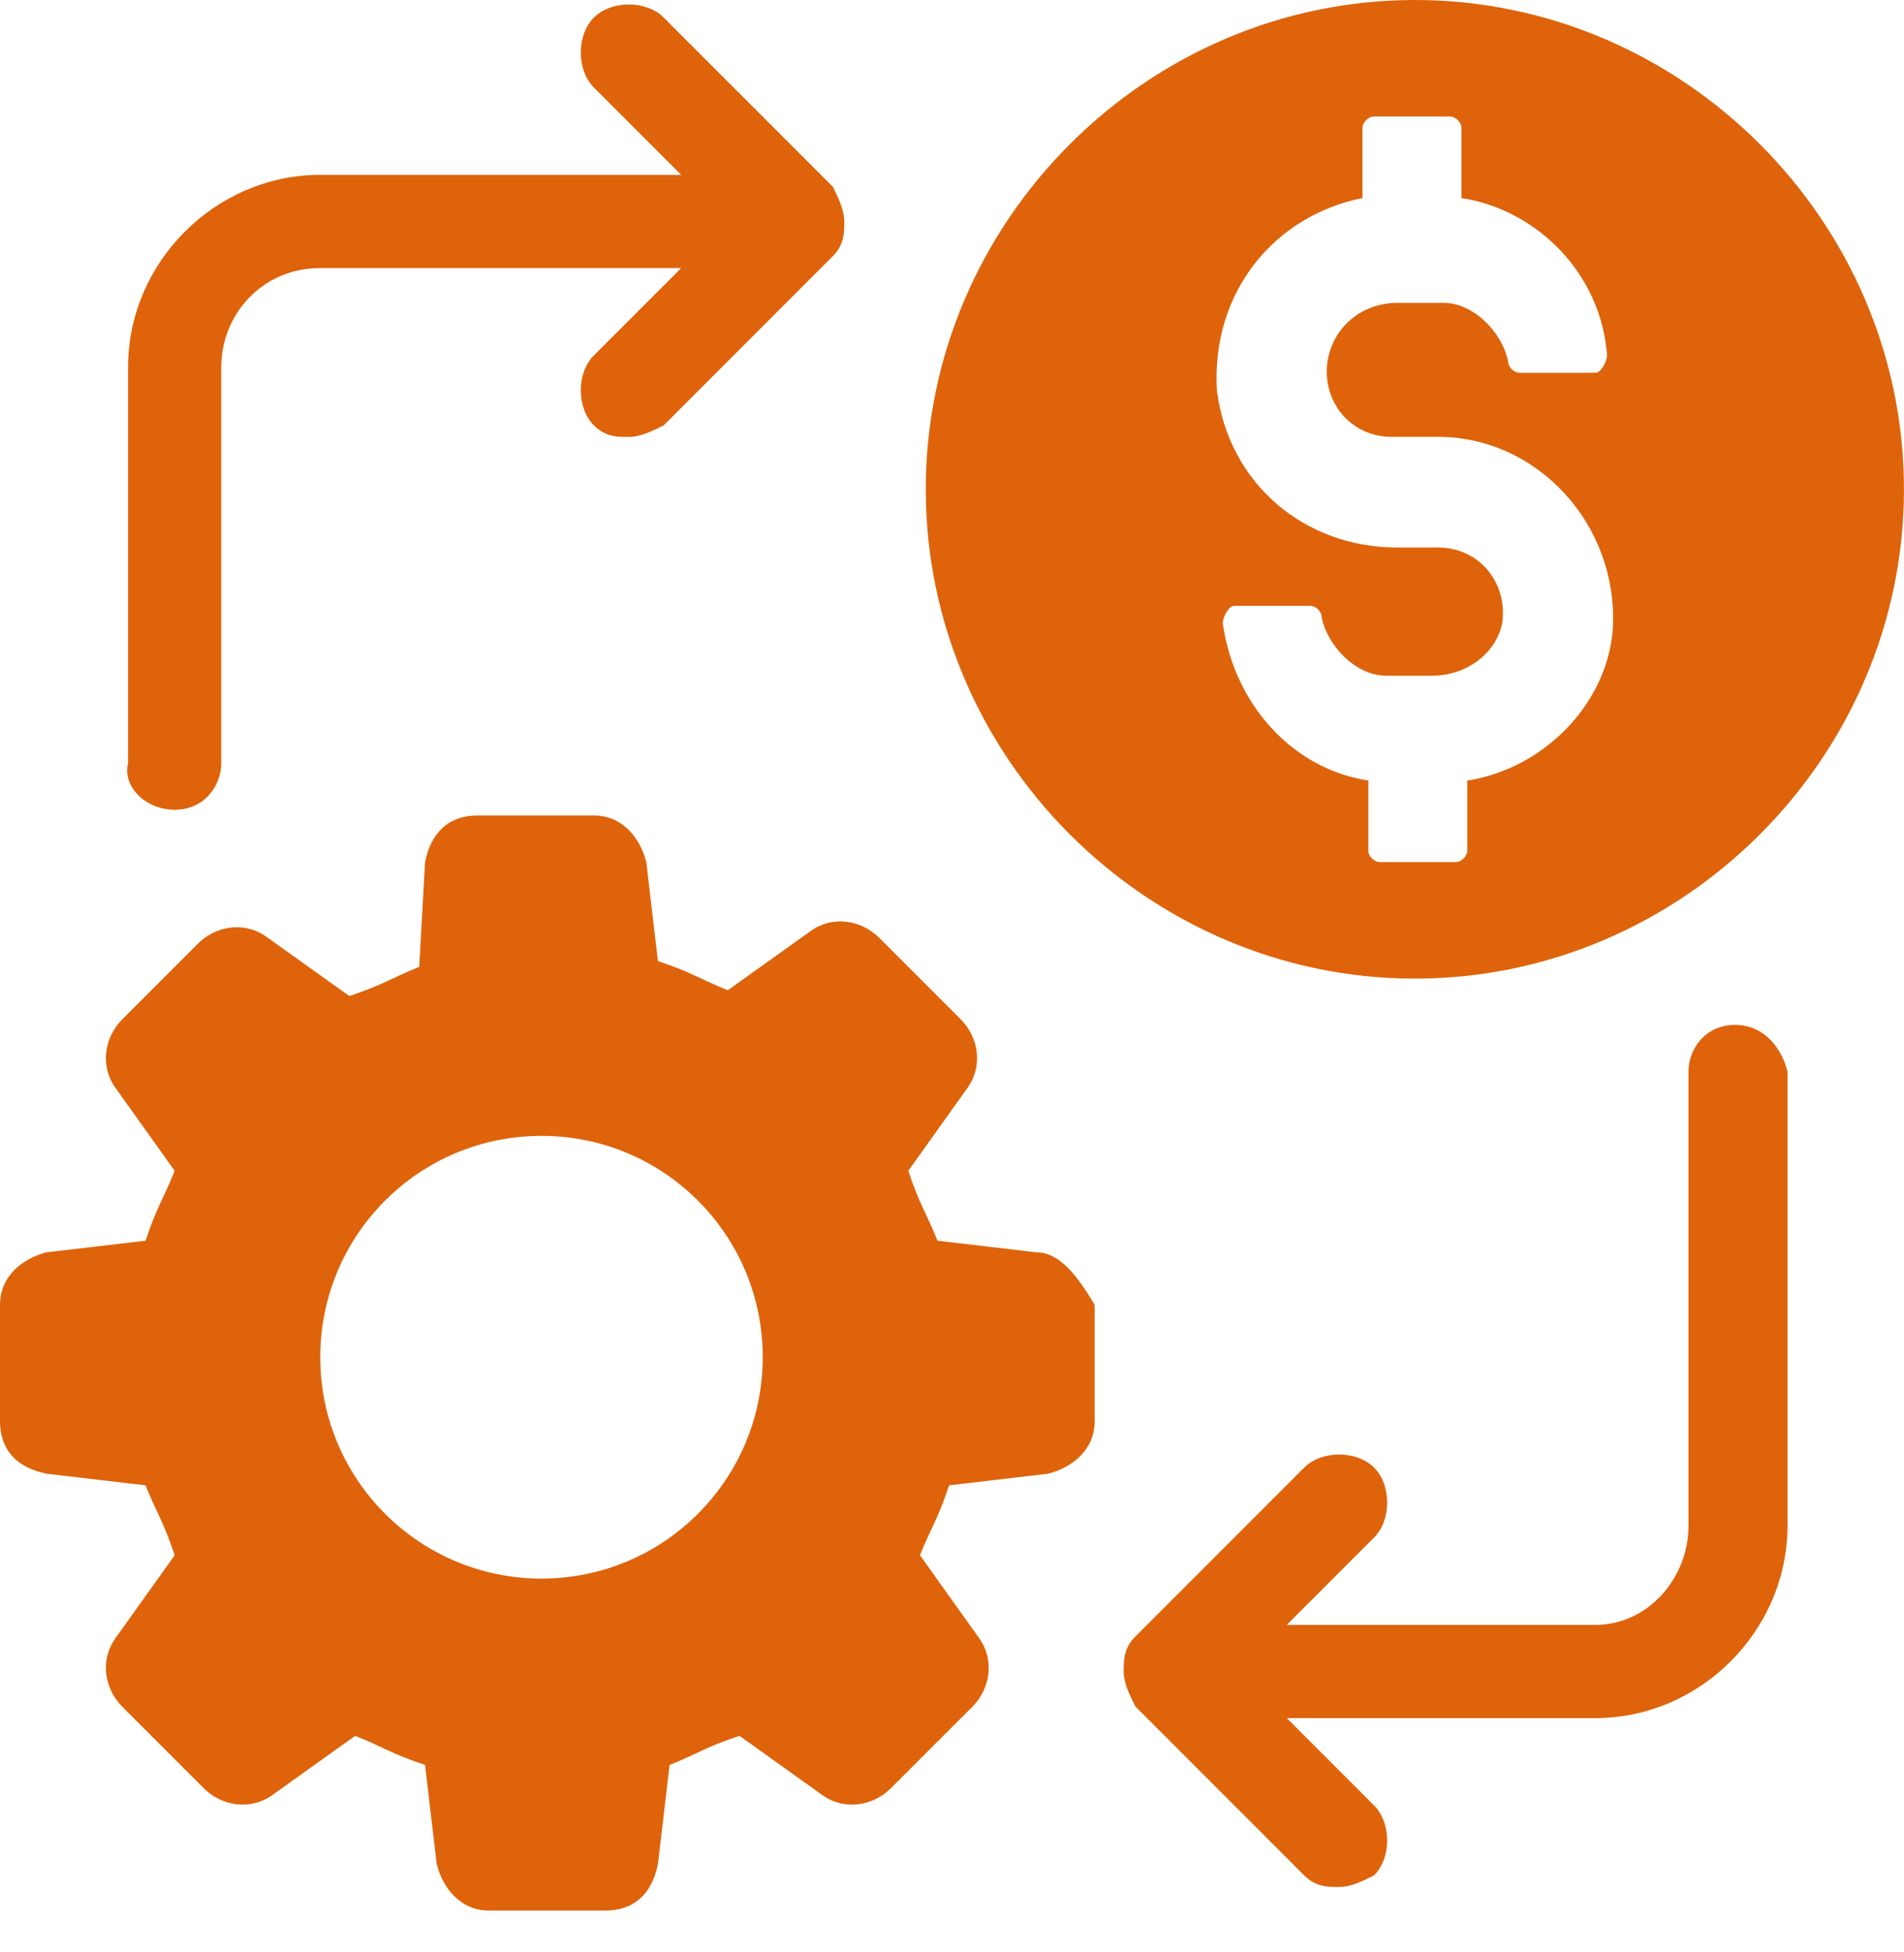
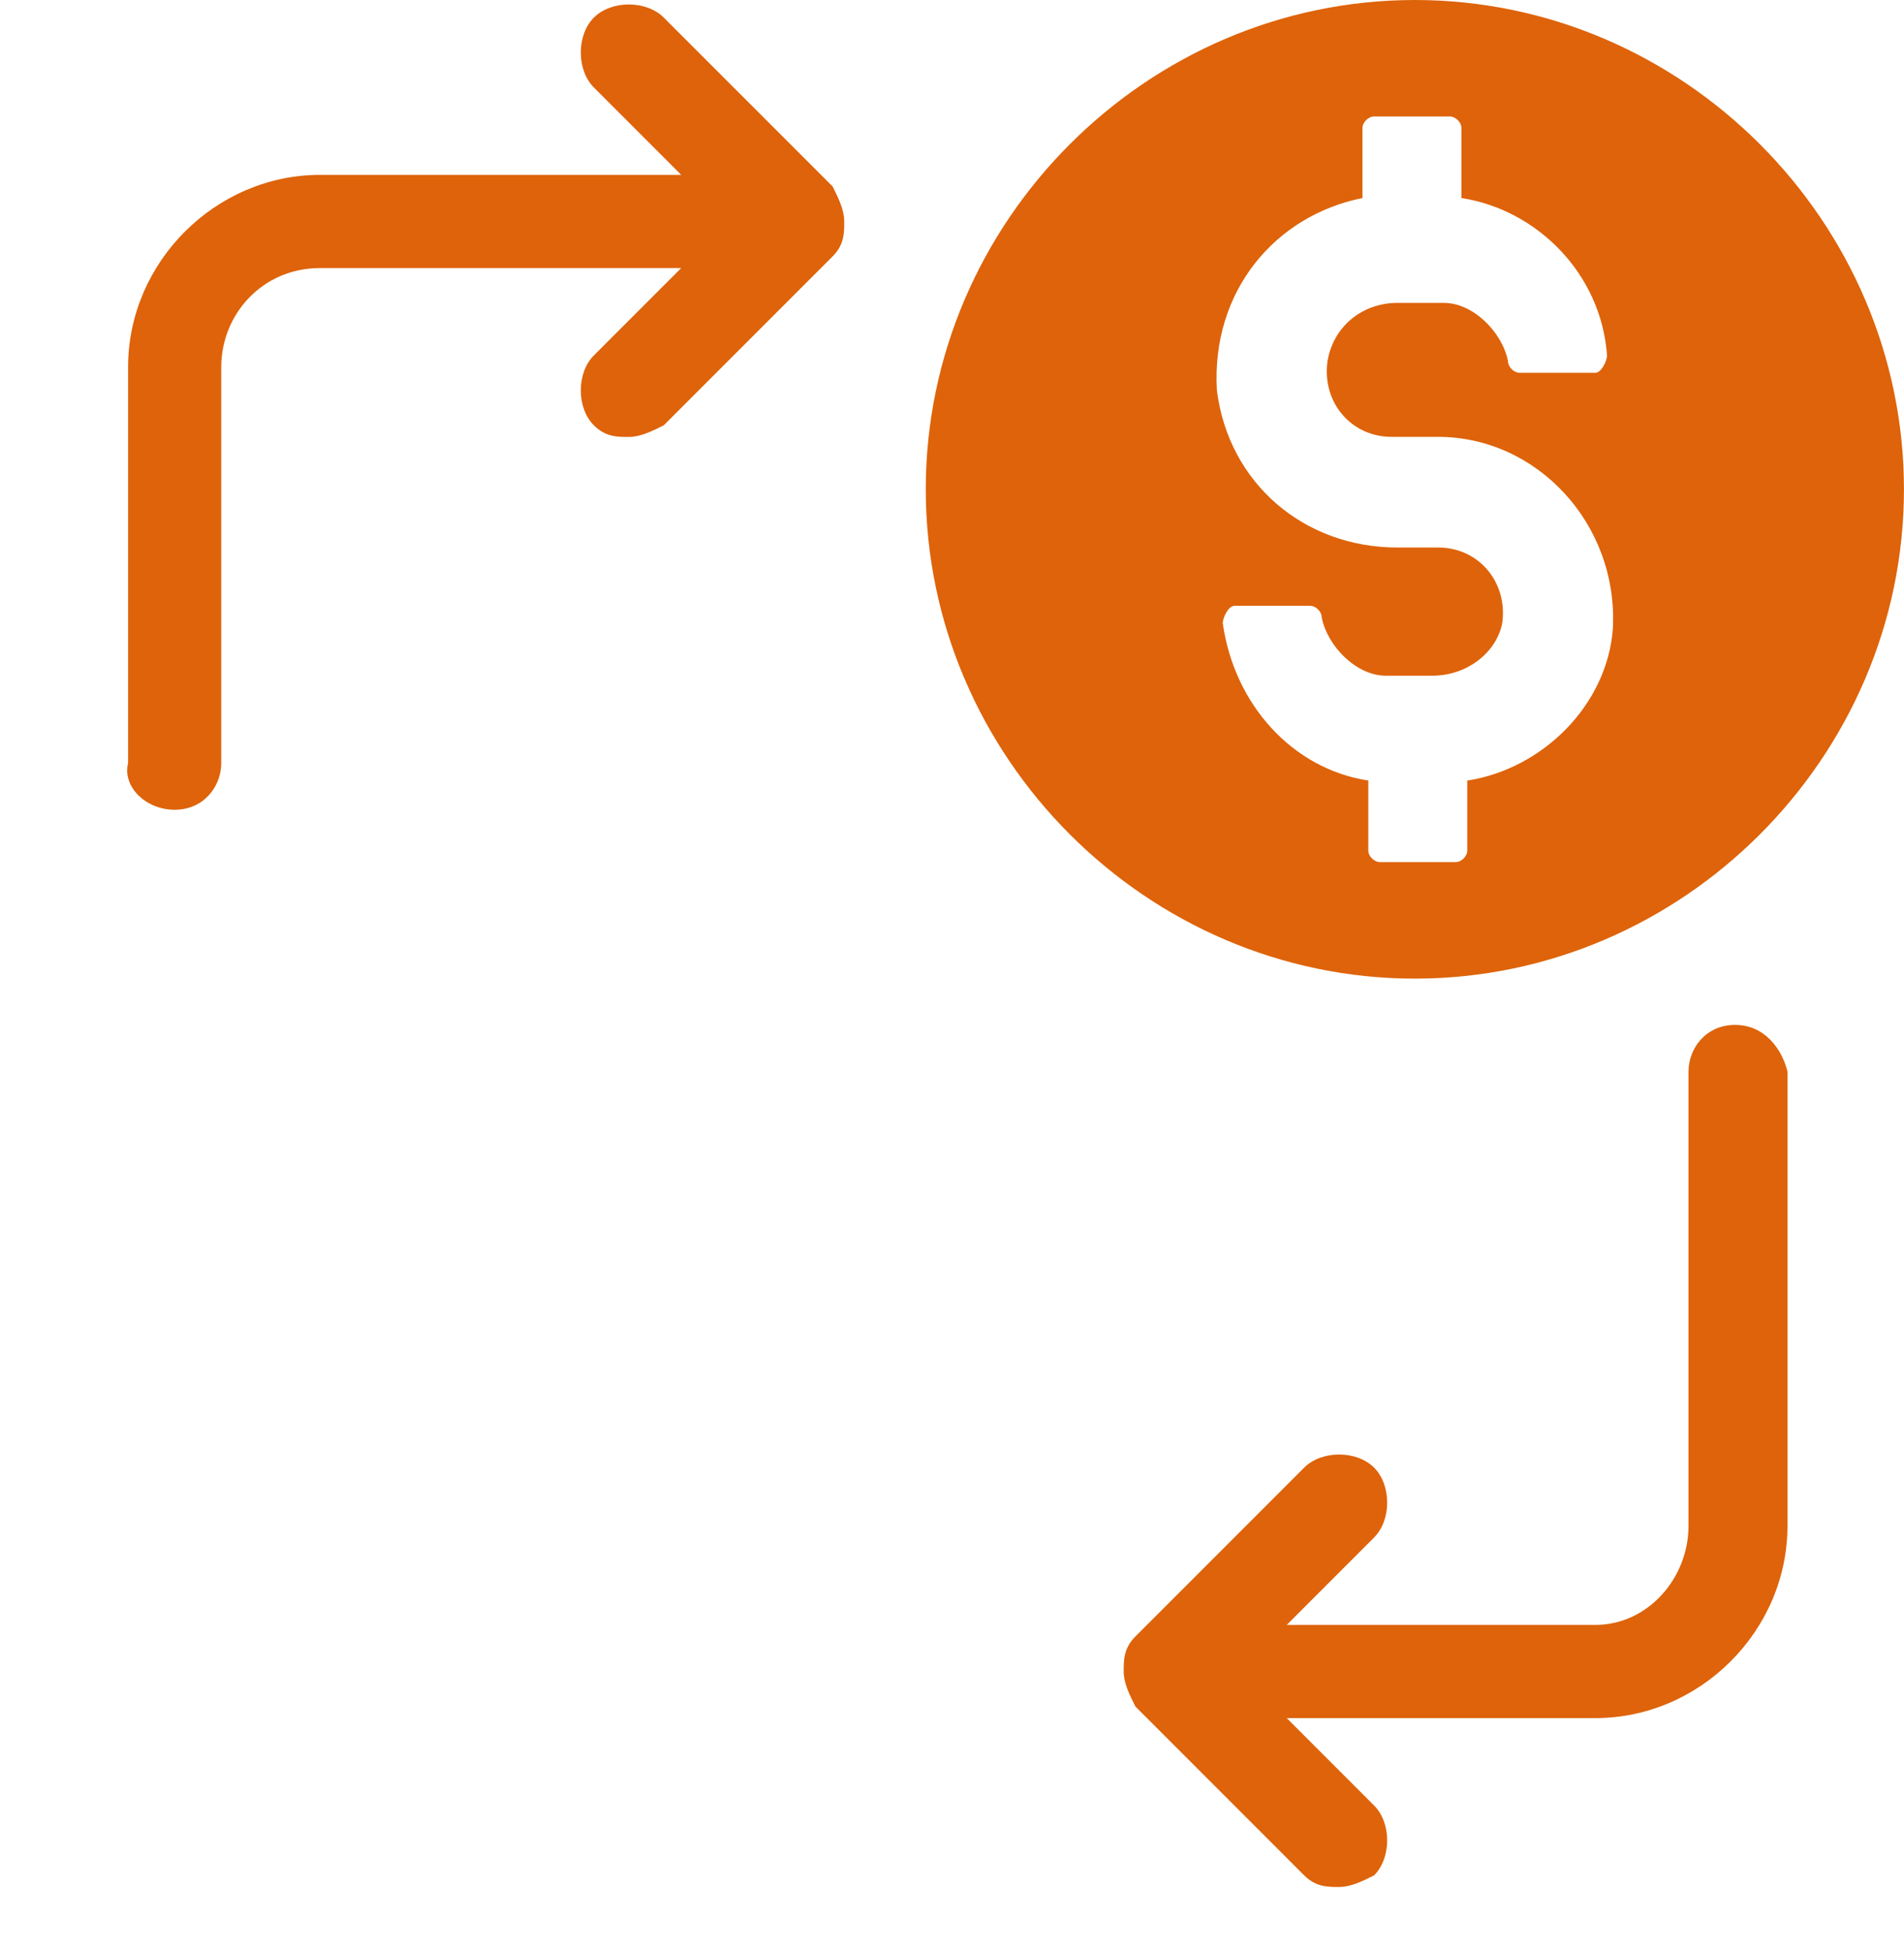
<svg xmlns="http://www.w3.org/2000/svg" width="40" height="41" viewBox="0 0 40 41" fill="none">
  <path d="M28.623 4.159V2.691C28.623 2.569 28.746 2.446 28.868 2.446H30.458C30.581 2.446 30.703 2.569 30.703 2.691V4.159C32.293 4.404 33.639 5.749 33.761 7.462C33.761 7.584 33.639 7.829 33.516 7.829H31.926C31.804 7.829 31.681 7.706 31.681 7.584C31.559 6.973 30.948 6.361 30.336 6.361H29.357C28.623 6.361 28.012 6.85 27.889 7.584C27.767 8.44 28.379 9.174 29.235 9.174H30.213C32.293 9.174 34.005 11.009 33.883 13.211C33.761 14.801 32.415 16.147 30.825 16.392V17.859C30.825 17.982 30.703 18.104 30.581 18.104H28.99C28.868 18.104 28.746 17.982 28.746 17.859V16.392C27.155 16.147 25.932 14.801 25.688 13.089C25.688 12.966 25.81 12.722 25.932 12.722H27.523C27.645 12.722 27.767 12.844 27.767 12.966C27.889 13.578 28.501 14.19 29.113 14.19H30.091C30.825 14.19 31.437 13.7 31.559 13.089C31.681 12.232 31.07 11.498 30.213 11.498H29.357C27.4 11.498 25.81 10.153 25.565 8.196C25.443 6.116 26.788 4.526 28.623 4.159ZM29.724 20.551C35.351 20.551 39.999 15.902 39.999 10.275C39.999 4.648 35.351 0 29.724 0C24.098 0 19.449 4.648 19.449 10.275C19.449 15.902 24.098 20.551 29.724 20.551Z" fill="#DE630A" />
-   <path d="M11.376 33.15C8.807 33.15 6.728 31.07 6.728 28.501C6.728 25.932 8.807 23.853 11.376 23.853C13.945 23.853 16.024 25.932 16.024 28.501C16.024 31.07 13.945 33.15 11.376 33.15ZM21.773 26.299L19.694 26.055C19.449 25.443 19.327 25.321 19.082 24.587L20.305 22.874C20.672 22.385 20.55 21.773 20.183 21.406L18.471 19.694C18.104 19.327 17.492 19.204 17.003 19.572L15.29 20.795C14.679 20.55 14.556 20.428 13.822 20.183L13.578 18.104C13.455 17.614 13.088 17.125 12.477 17.125H10.03C9.419 17.125 9.052 17.492 8.93 18.104L8.807 20.305C8.196 20.55 8.073 20.672 7.339 20.917L5.627 19.694C5.138 19.327 4.526 19.449 4.159 19.816L2.569 21.406C2.202 21.773 2.079 22.385 2.446 22.874L3.67 24.587C3.425 25.198 3.303 25.321 3.058 26.055L0.979 26.299C0.489 26.422 0 26.789 0 27.4V29.847C0 30.458 0.367 30.825 0.979 30.948L3.058 31.192C3.303 31.804 3.425 31.926 3.67 32.66L2.446 34.373C2.079 34.862 2.202 35.474 2.569 35.841L4.281 37.553C4.648 37.92 5.26 38.042 5.749 37.676L7.462 36.452C8.073 36.697 8.196 36.819 8.93 37.064L9.174 39.143C9.296 39.633 9.663 40.122 10.275 40.122H12.722C13.333 40.122 13.7 39.755 13.822 39.143L14.067 37.064C14.679 36.819 14.801 36.697 15.535 36.452L17.247 37.676C17.737 38.042 18.348 37.92 18.715 37.553L20.428 35.841C20.795 35.474 20.917 34.862 20.55 34.373L19.327 32.66C19.572 32.049 19.694 31.926 19.939 31.192L22.018 30.948C22.507 30.825 22.997 30.458 22.997 29.847V27.4C22.63 26.789 22.263 26.299 21.773 26.299Z" fill="#DE630A" />
  <path d="M3.669 17.005C4.281 17.005 4.648 16.516 4.648 16.026V7.708C4.648 6.608 5.504 5.629 6.727 5.629H14.311L12.476 7.464C12.11 7.831 12.11 8.565 12.476 8.932C12.721 9.176 12.966 9.176 13.21 9.176C13.455 9.176 13.7 9.054 13.944 8.932L17.492 5.384C17.736 5.14 17.736 4.895 17.736 4.65C17.736 4.406 17.614 4.161 17.492 3.916L13.944 0.369C13.577 0.002 12.844 0.002 12.476 0.369C12.11 0.736 12.11 1.47 12.476 1.837L14.311 3.672H6.727C4.526 3.672 2.691 5.507 2.691 7.708V16.026C2.568 16.516 3.058 17.005 3.669 17.005Z" fill="#DE630A" />
  <path d="M36.451 21.523C35.84 21.523 35.473 22.013 35.473 22.502V32.043C35.473 33.144 34.616 34.123 33.516 34.123H27.032L28.867 32.288C29.234 31.921 29.234 31.187 28.867 30.82C28.5 30.453 27.766 30.453 27.399 30.82L23.852 34.367C23.607 34.612 23.607 34.857 23.607 35.102C23.607 35.346 23.73 35.591 23.852 35.835L27.399 39.383C27.644 39.627 27.889 39.627 28.133 39.627C28.378 39.627 28.623 39.505 28.867 39.383C29.234 39.016 29.234 38.282 28.867 37.915L27.032 36.08H33.516C35.717 36.08 37.552 34.245 37.552 32.043V22.502C37.43 22.013 37.063 21.523 36.451 21.523Z" fill="#DE630A" />
</svg>